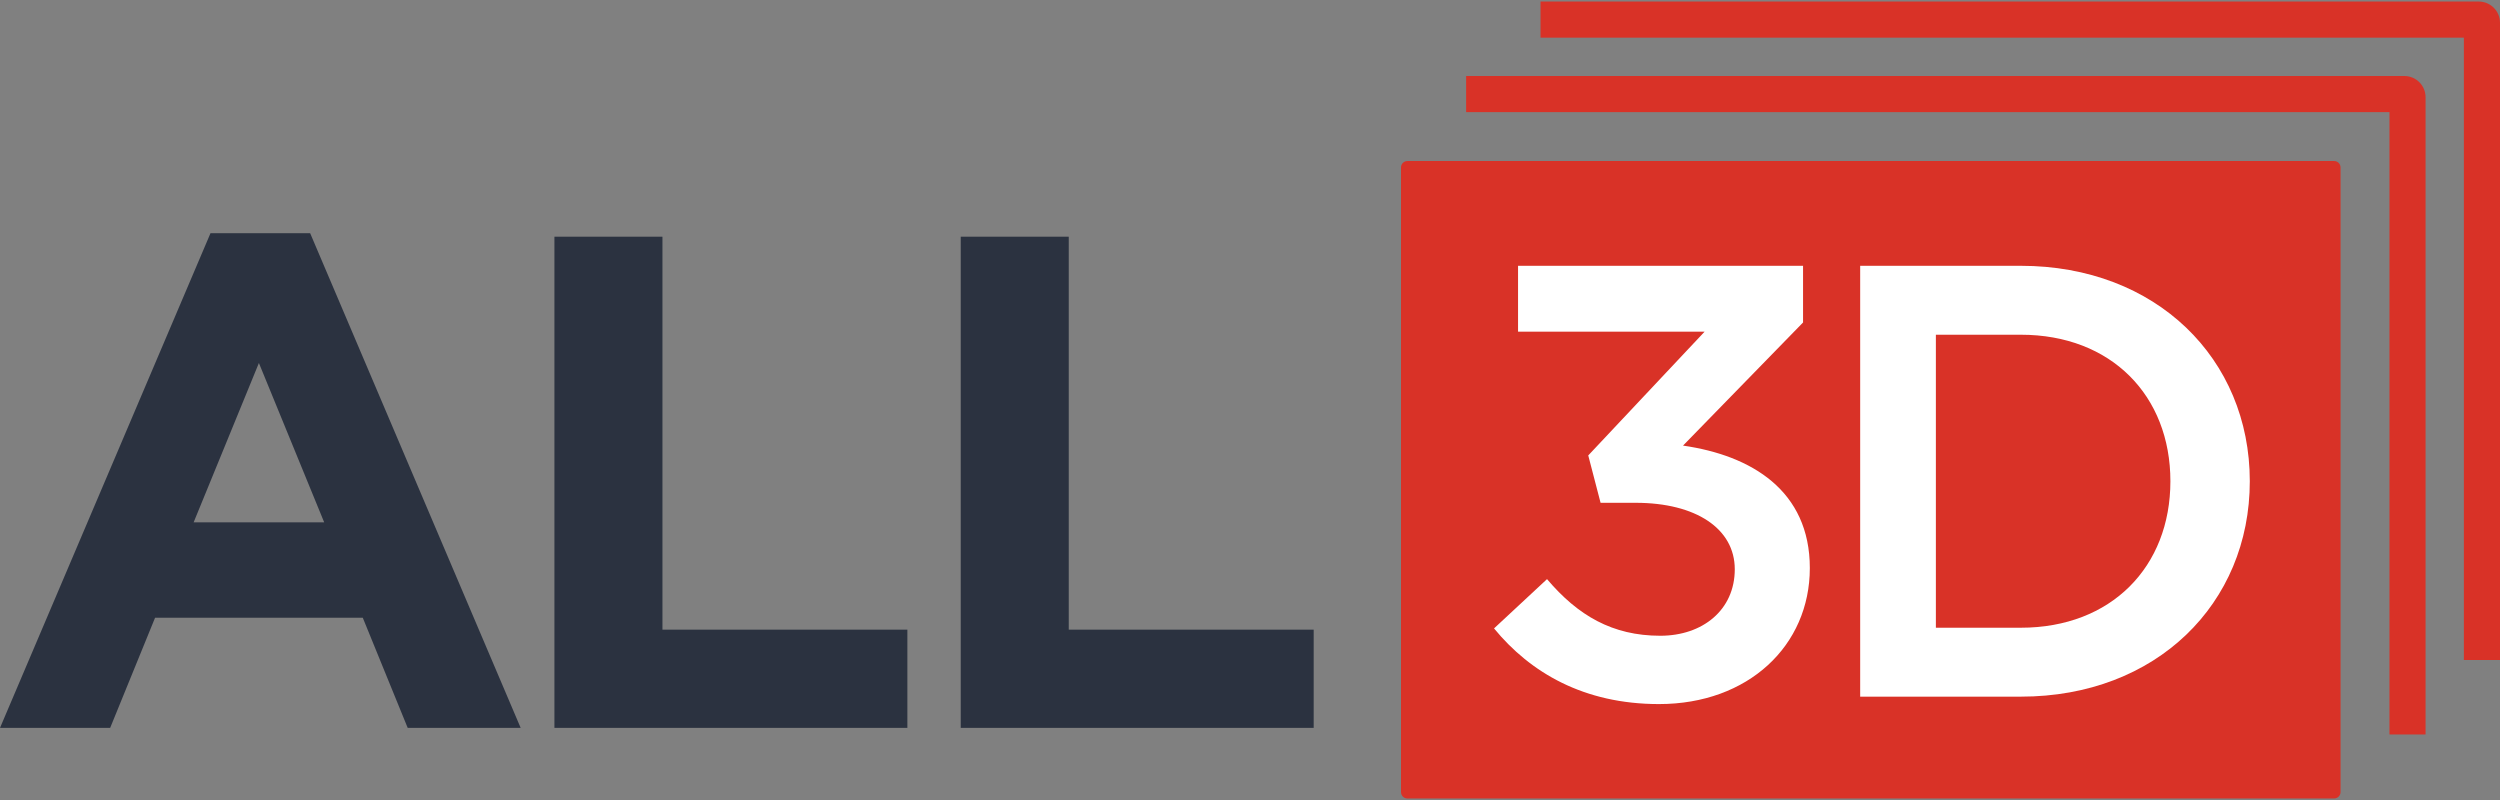
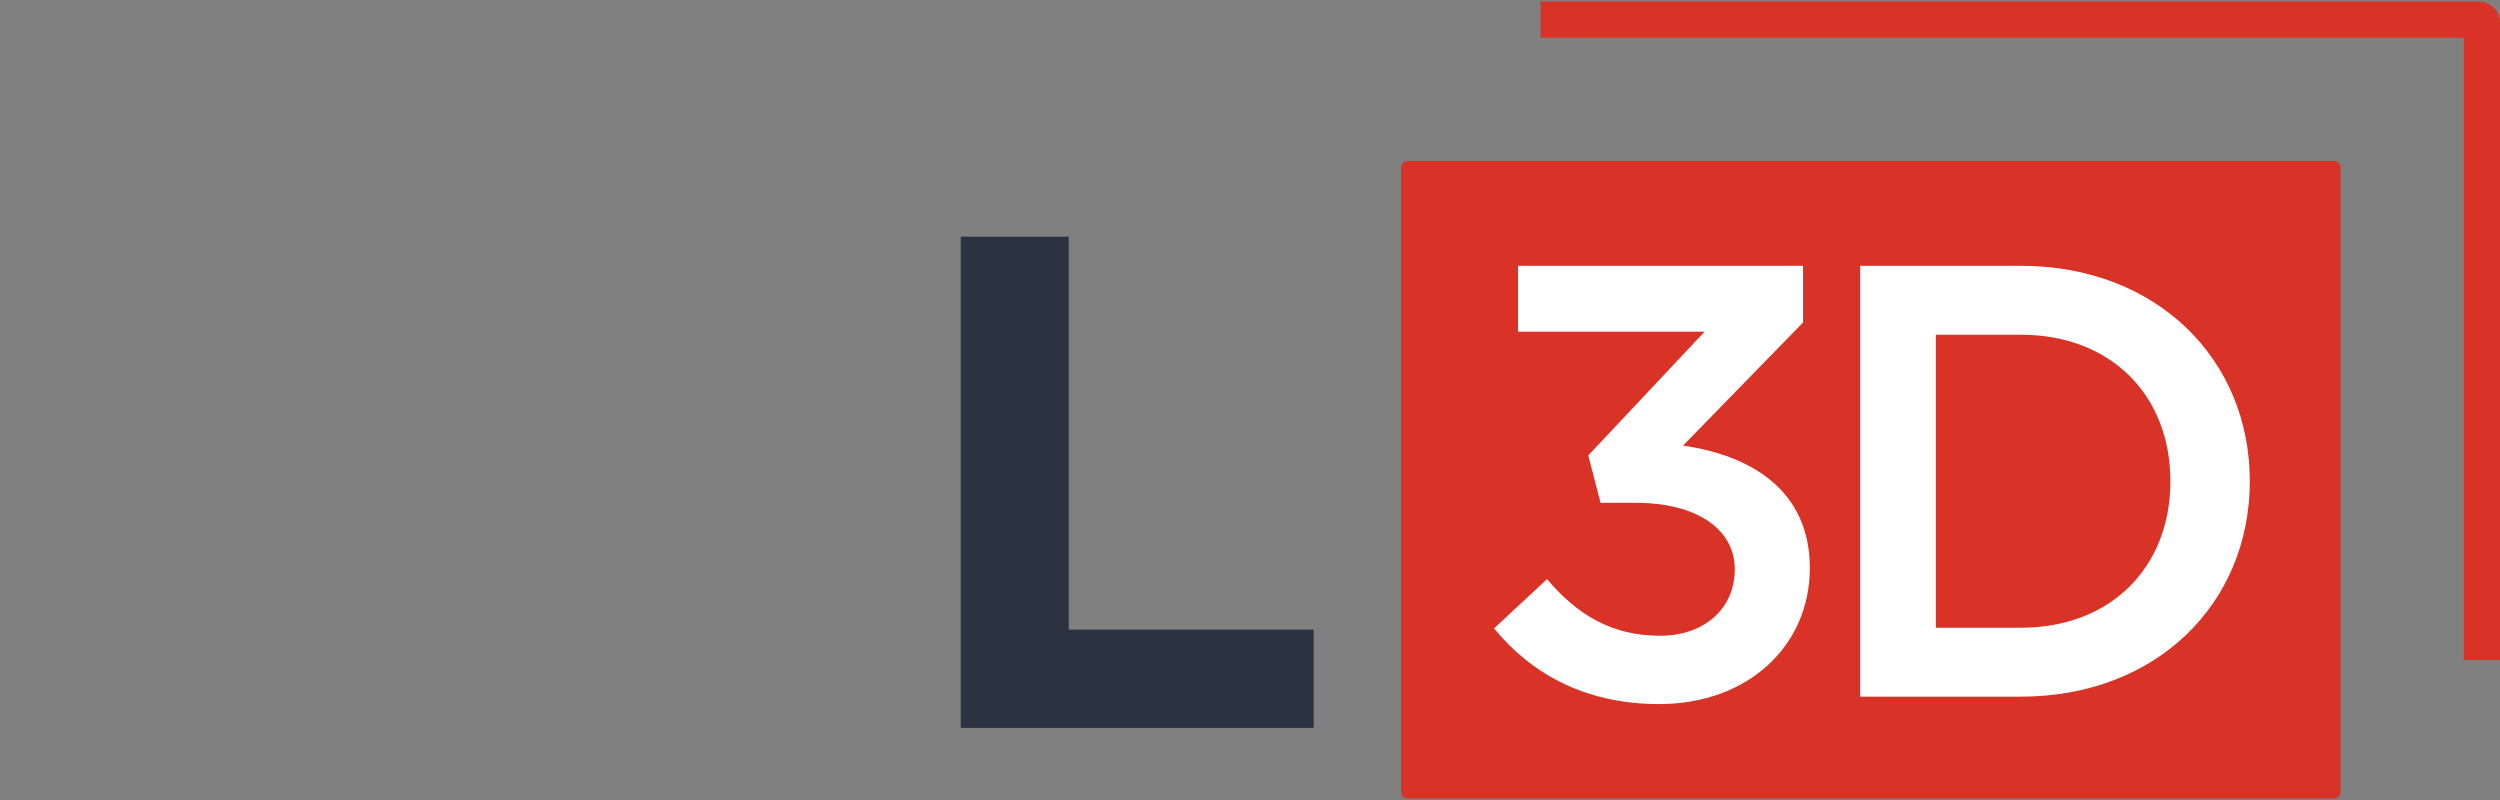
<svg xmlns="http://www.w3.org/2000/svg" width="100" height="32" viewBox="0 0 100 32" fill="none">
  <rect x="0" y="0" width="100" height="32" fill="#808080" stroke="none" />
  <g id="Logo" clip-path="url(#clip0_28_2)">
    <path id="Vector" d="M93.365 6.441H56.296C56.154 6.441 56.04 6.556 56.04 6.697V31.683C56.04 31.824 56.154 31.939 56.296 31.939H93.365C93.507 31.939 93.622 31.824 93.622 31.683V6.697C93.622 6.556 93.507 6.441 93.365 6.441Z" fill="#D93227" />
    <g id="Group">
-       <path id="Vector_2" d="M8.42 9.328H12.406L20.827 29.116H16.308L14.511 24.709H6.203L4.406 29.116H0L8.42 9.328ZM12.967 20.892L10.356 14.52L7.746 20.892H12.967Z" fill="#2B3240" />
-       <path id="Vector_3" d="M22.175 9.468H26.498V25.186H36.295V29.115H22.177V9.468H22.175Z" fill="#2B3240" />
      <path id="Vector_4" d="M38.427 9.468H42.75V25.186H52.547V29.115H38.429V9.468H38.427Z" fill="#2B3240" />
    </g>
    <g id="Group_2">
      <path id="Vector_5" d="M59.764 25.134L61.881 23.165C63.112 24.617 64.492 25.43 66.411 25.43C68.11 25.43 69.391 24.395 69.391 22.771C69.391 21.147 67.839 20.112 65.426 20.112H64.023L63.53 18.217L68.183 13.268H60.722V10.633H72.122V12.899L67.321 17.824C70.054 18.218 72.393 19.621 72.393 22.723C72.393 25.825 69.931 28.163 66.36 28.163C63.357 28.163 61.214 26.907 59.761 25.136L59.764 25.134Z" fill="white" />
      <path id="Vector_6" d="M74.407 10.632H80.833C86.249 10.632 89.992 14.35 89.992 19.249C89.992 24.148 86.249 27.866 80.833 27.866H74.407V10.632ZM80.833 25.109C84.453 25.109 86.816 22.671 86.816 19.249C86.816 15.827 84.451 13.389 80.833 13.389H77.435V25.109H80.833Z" fill="white" />
    </g>
-     <path id="Vector_7" d="M97.023 29.378H95.579V4.484H58.645V3.04H96.173C96.643 3.04 97.023 3.42 97.023 3.89V29.378Z" fill="#D93227" />
    <path id="Vector_8" d="M100 26.401H98.555V1.506H61.621V0.062H99.15C99.62 0.062 100 0.442 100 0.912V26.401Z" fill="#D93227" />
  </g>
  <defs>
    <clipPath id="clip0_28_2">
      <rect width="100" height="31.878" fill="white" transform="translate(0 0.062)" />
    </clipPath>
  </defs>
</svg>